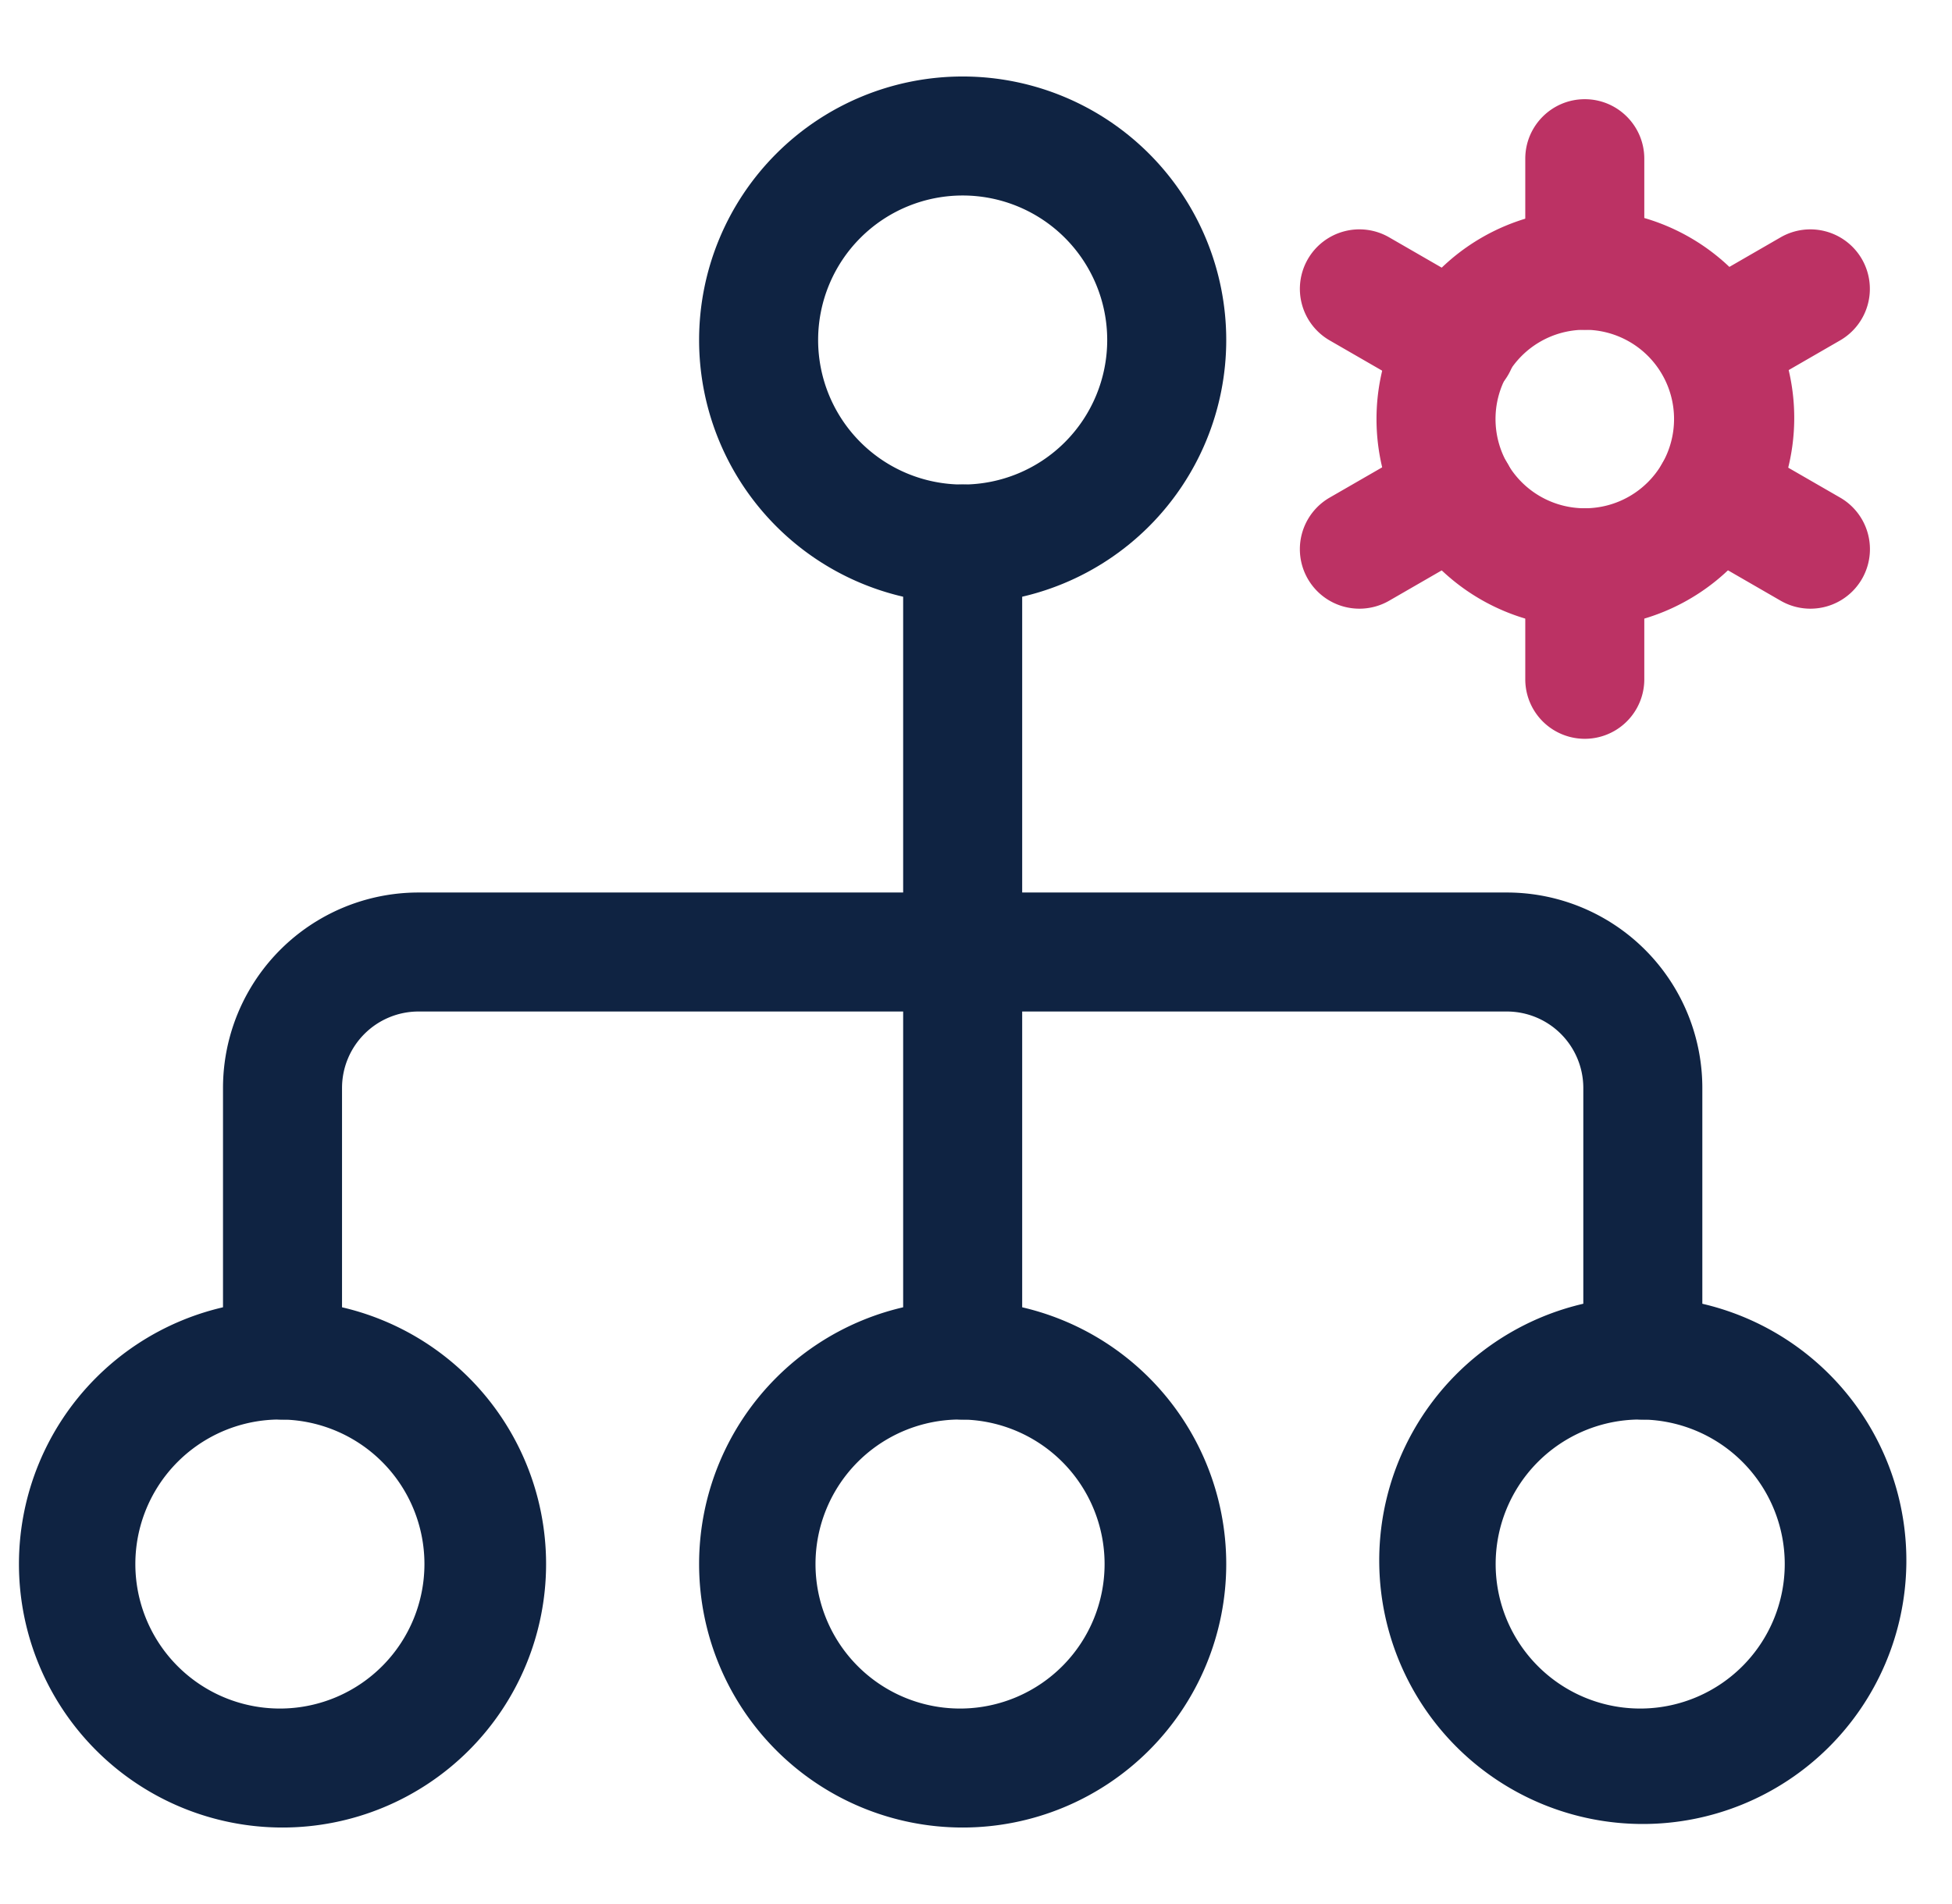
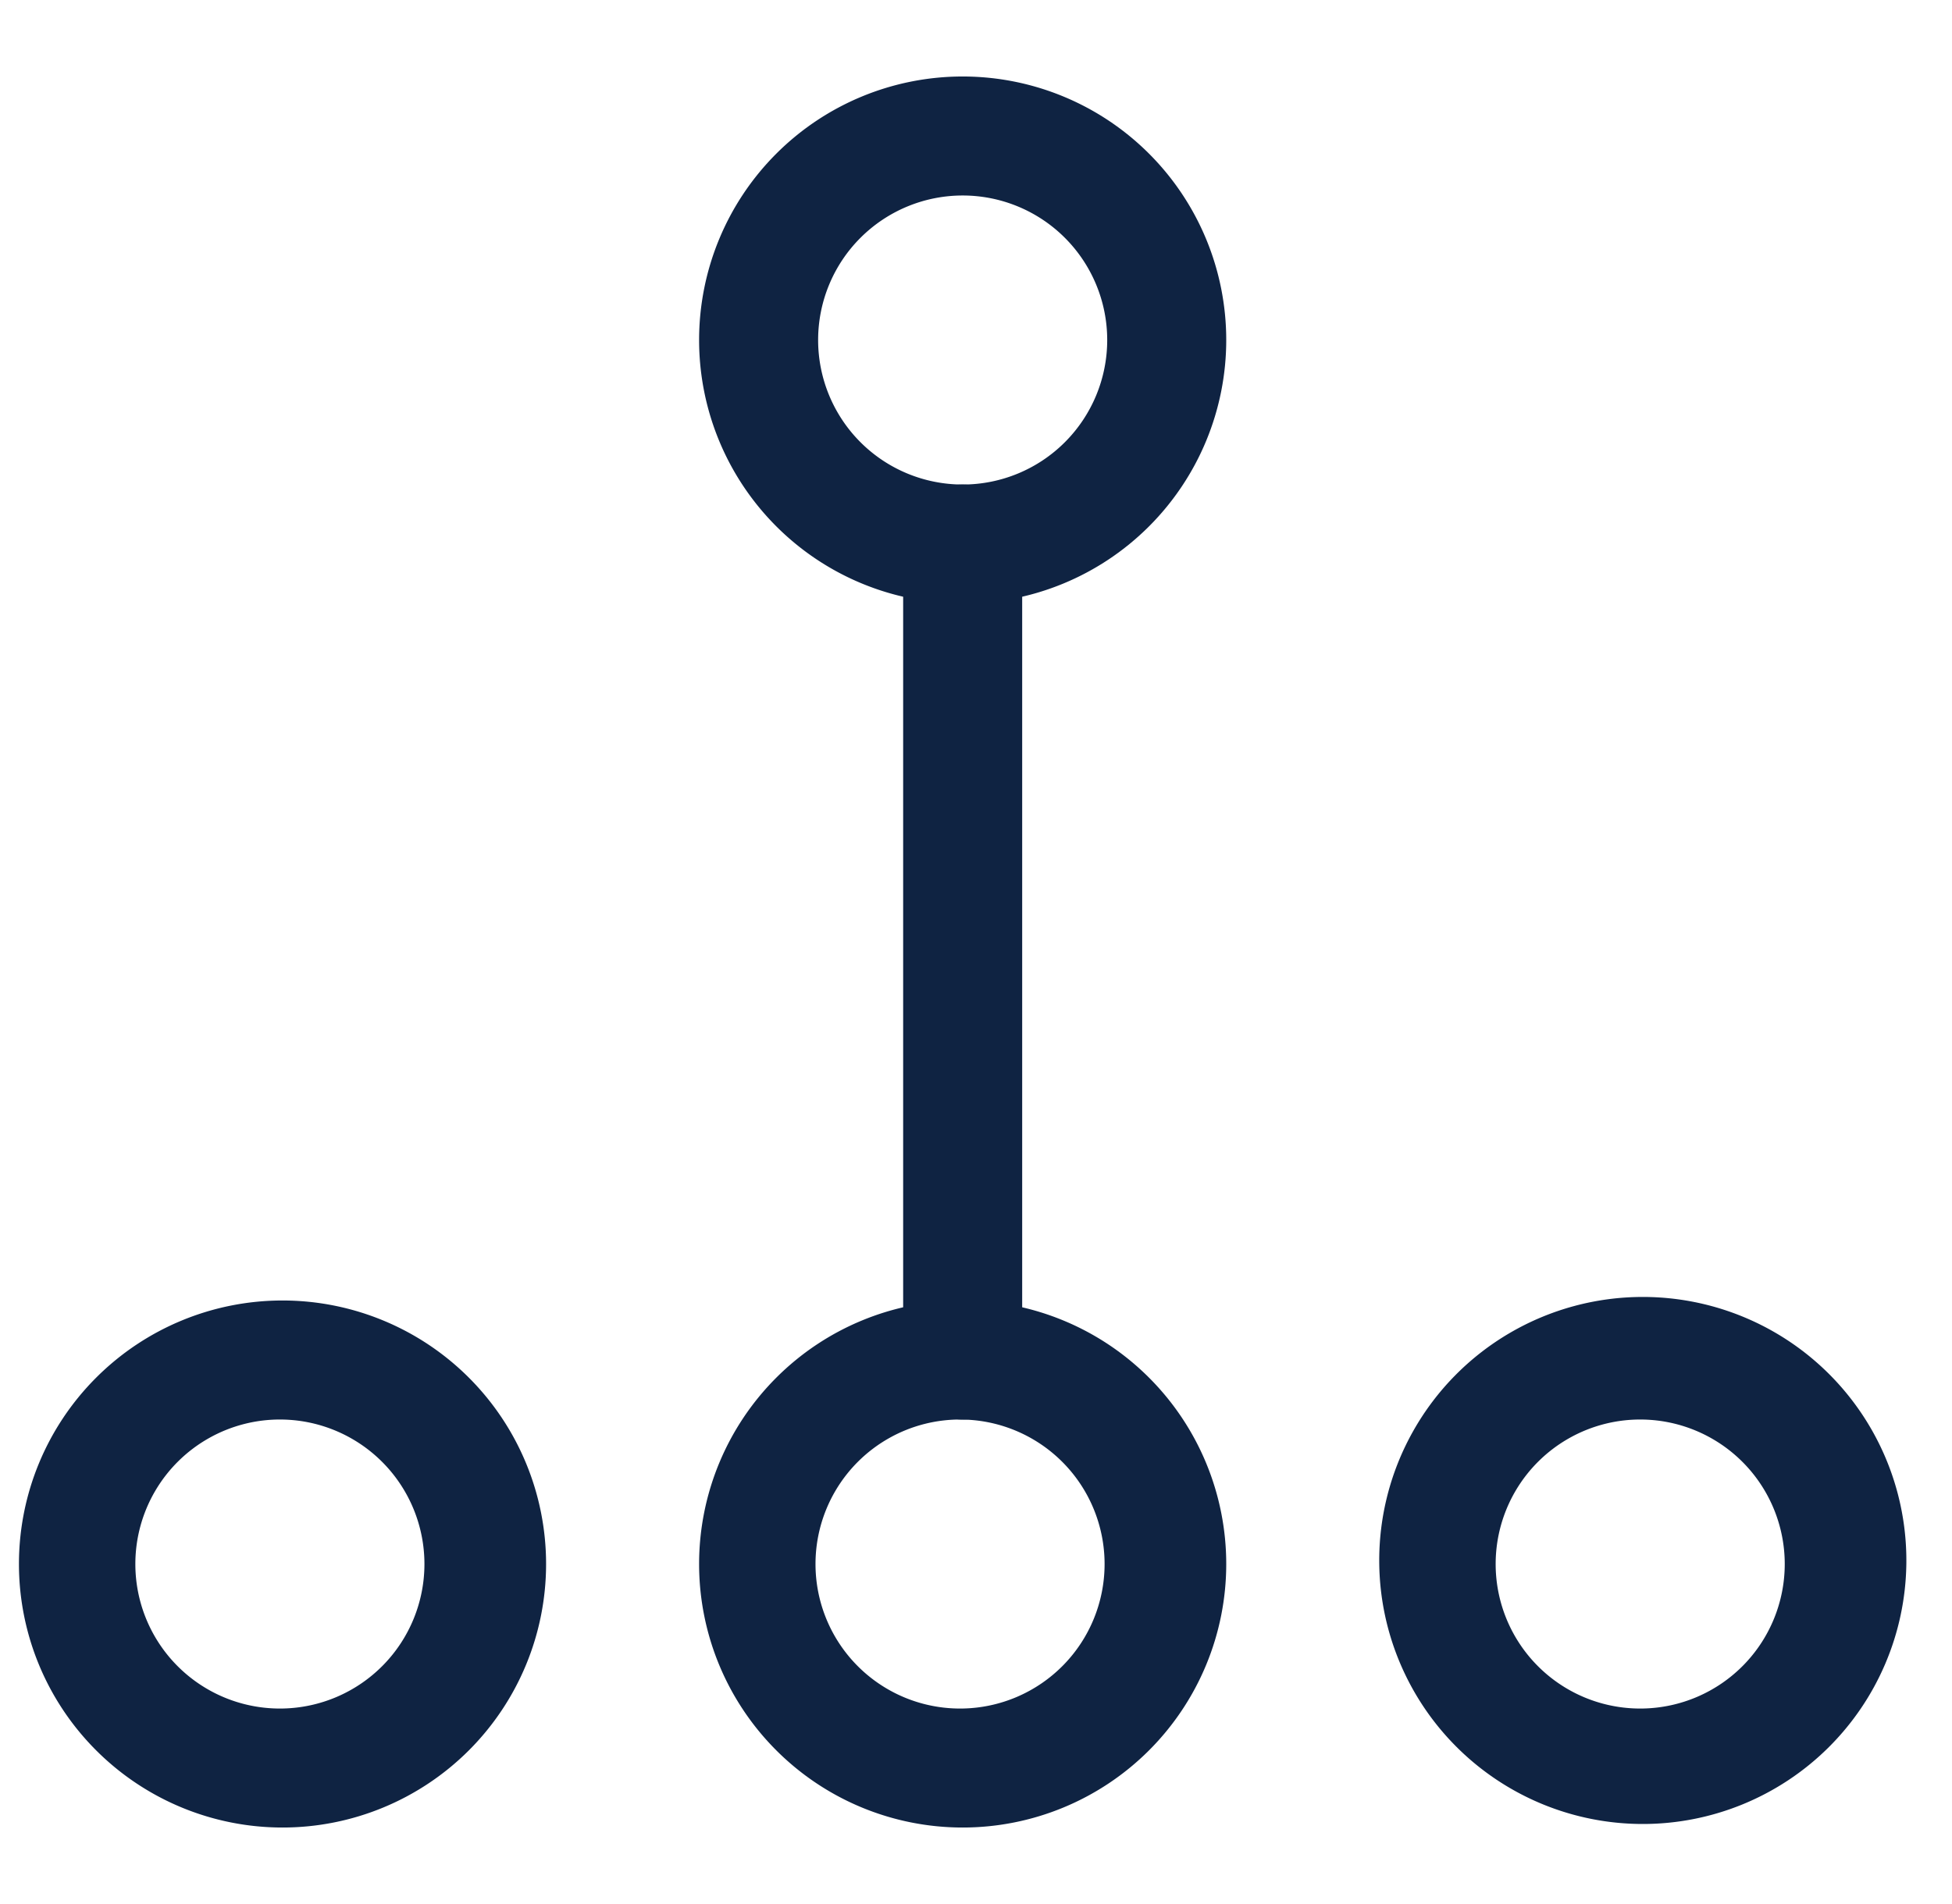
<svg xmlns="http://www.w3.org/2000/svg" width="41" height="40" fill="none">
  <g clip-path="url(#clip0_16024_7690)" fill-rule="evenodd" clip-rule="evenodd">
    <path d="M20.22 4.107a3.036 3.036 0 100 6.072 3.036 3.036 0 000-6.072zm-5.536 3.036a5.536 5.536 0 1111.072 0 5.536 5.536 0 01-11.072 0zm-8.75 22.679a3.036 3.036 0 100 6.071 3.036 3.036 0 000-6.071zM.398 32.857a5.536 5.536 0 1111.072 0 5.536 5.536 0 01-11.072 0zm19.822-3.035a3.036 3.036 0 100 6.071 3.036 3.036 0 000-6.071zm-5.536 3.035a5.536 5.536 0 1111.072 0 5.536 5.536 0 01-11.072 0zm19.822-3.035a3.036 3.036 0 100 6.071 3.036 3.036 0 000-6.071zm-5.536 3.035a5.536 5.536 0 1111.071 0 5.536 5.536 0 01-11.071 0z" fill="#0F2342" />
-     <path d="M8.791 21.25a1.607 1.607 0 00-1.607 1.607v5.715a1.25 1.25 0 11-2.5 0v-5.715a4.107 4.107 0 014.107-4.107h22.857a4.107 4.107 0 014.108 4.107v5.715a1.25 1.25 0 01-2.5 0v-5.715a1.607 1.607 0 00-1.608-1.607H8.791z" fill="#0F2342" />
    <path d="M20.22 10.179c.69 0 1.25.56 1.25 1.25v17.143a1.25 1.25 0 01-2.5 0V11.429c0-.69.56-1.25 1.25-1.25z" fill="#0F2342" />
-     <path d="M30.194 5.71a4.375 4.375 0 116.187 6.187 4.375 4.375 0 01-6.187-6.188zm3.093 1.218a1.875 1.875 0 100 3.75 1.875 1.875 0 000-3.75z" fill="#BC3264" />
-     <path d="M33.287 2.084c.69 0 1.25.56 1.25 1.25v2.344a1.25 1.25 0 11-2.5 0V3.334c0-.69.56-1.25 1.25-1.25zm0 8.594c.69 0 1.25.56 1.25 1.25v2.343a1.25 1.25 0 01-2.5 0v-2.343c0-.69.56-1.25 1.25-1.25zm5.82-5.235a1.25 1.25 0 01-.457 1.708l-2.03 1.172a1.25 1.25 0 01-1.25-2.165l2.03-1.172a1.25 1.25 0 011.707.457zm-7.44 4.297a1.25 1.25 0 01-.458 1.708l-2.031 1.172a1.25 1.25 0 01-1.25-2.166l2.031-1.171a1.25 1.25 0 011.708.458zM27.47 5.444a1.25 1.25 0 011.708-.458l2.03 1.171a1.25 1.25 0 11-1.248 2.166l-2.032-1.172a1.25 1.25 0 01-.458-1.707zm7.442 4.296a1.25 1.25 0 011.708-.457l2.031 1.171a1.25 1.25 0 01-1.25 2.166l-2.03-1.172a1.25 1.25 0 01-.459-1.707z" fill="#BC3264" />
  </g>
  <defs>
    <clipPath id="clip0_16024_7690">
      <path fill="#fff" transform="translate(.22)" d="M0 0h40v40H0z" />
    </clipPath>
  </defs>
</svg>